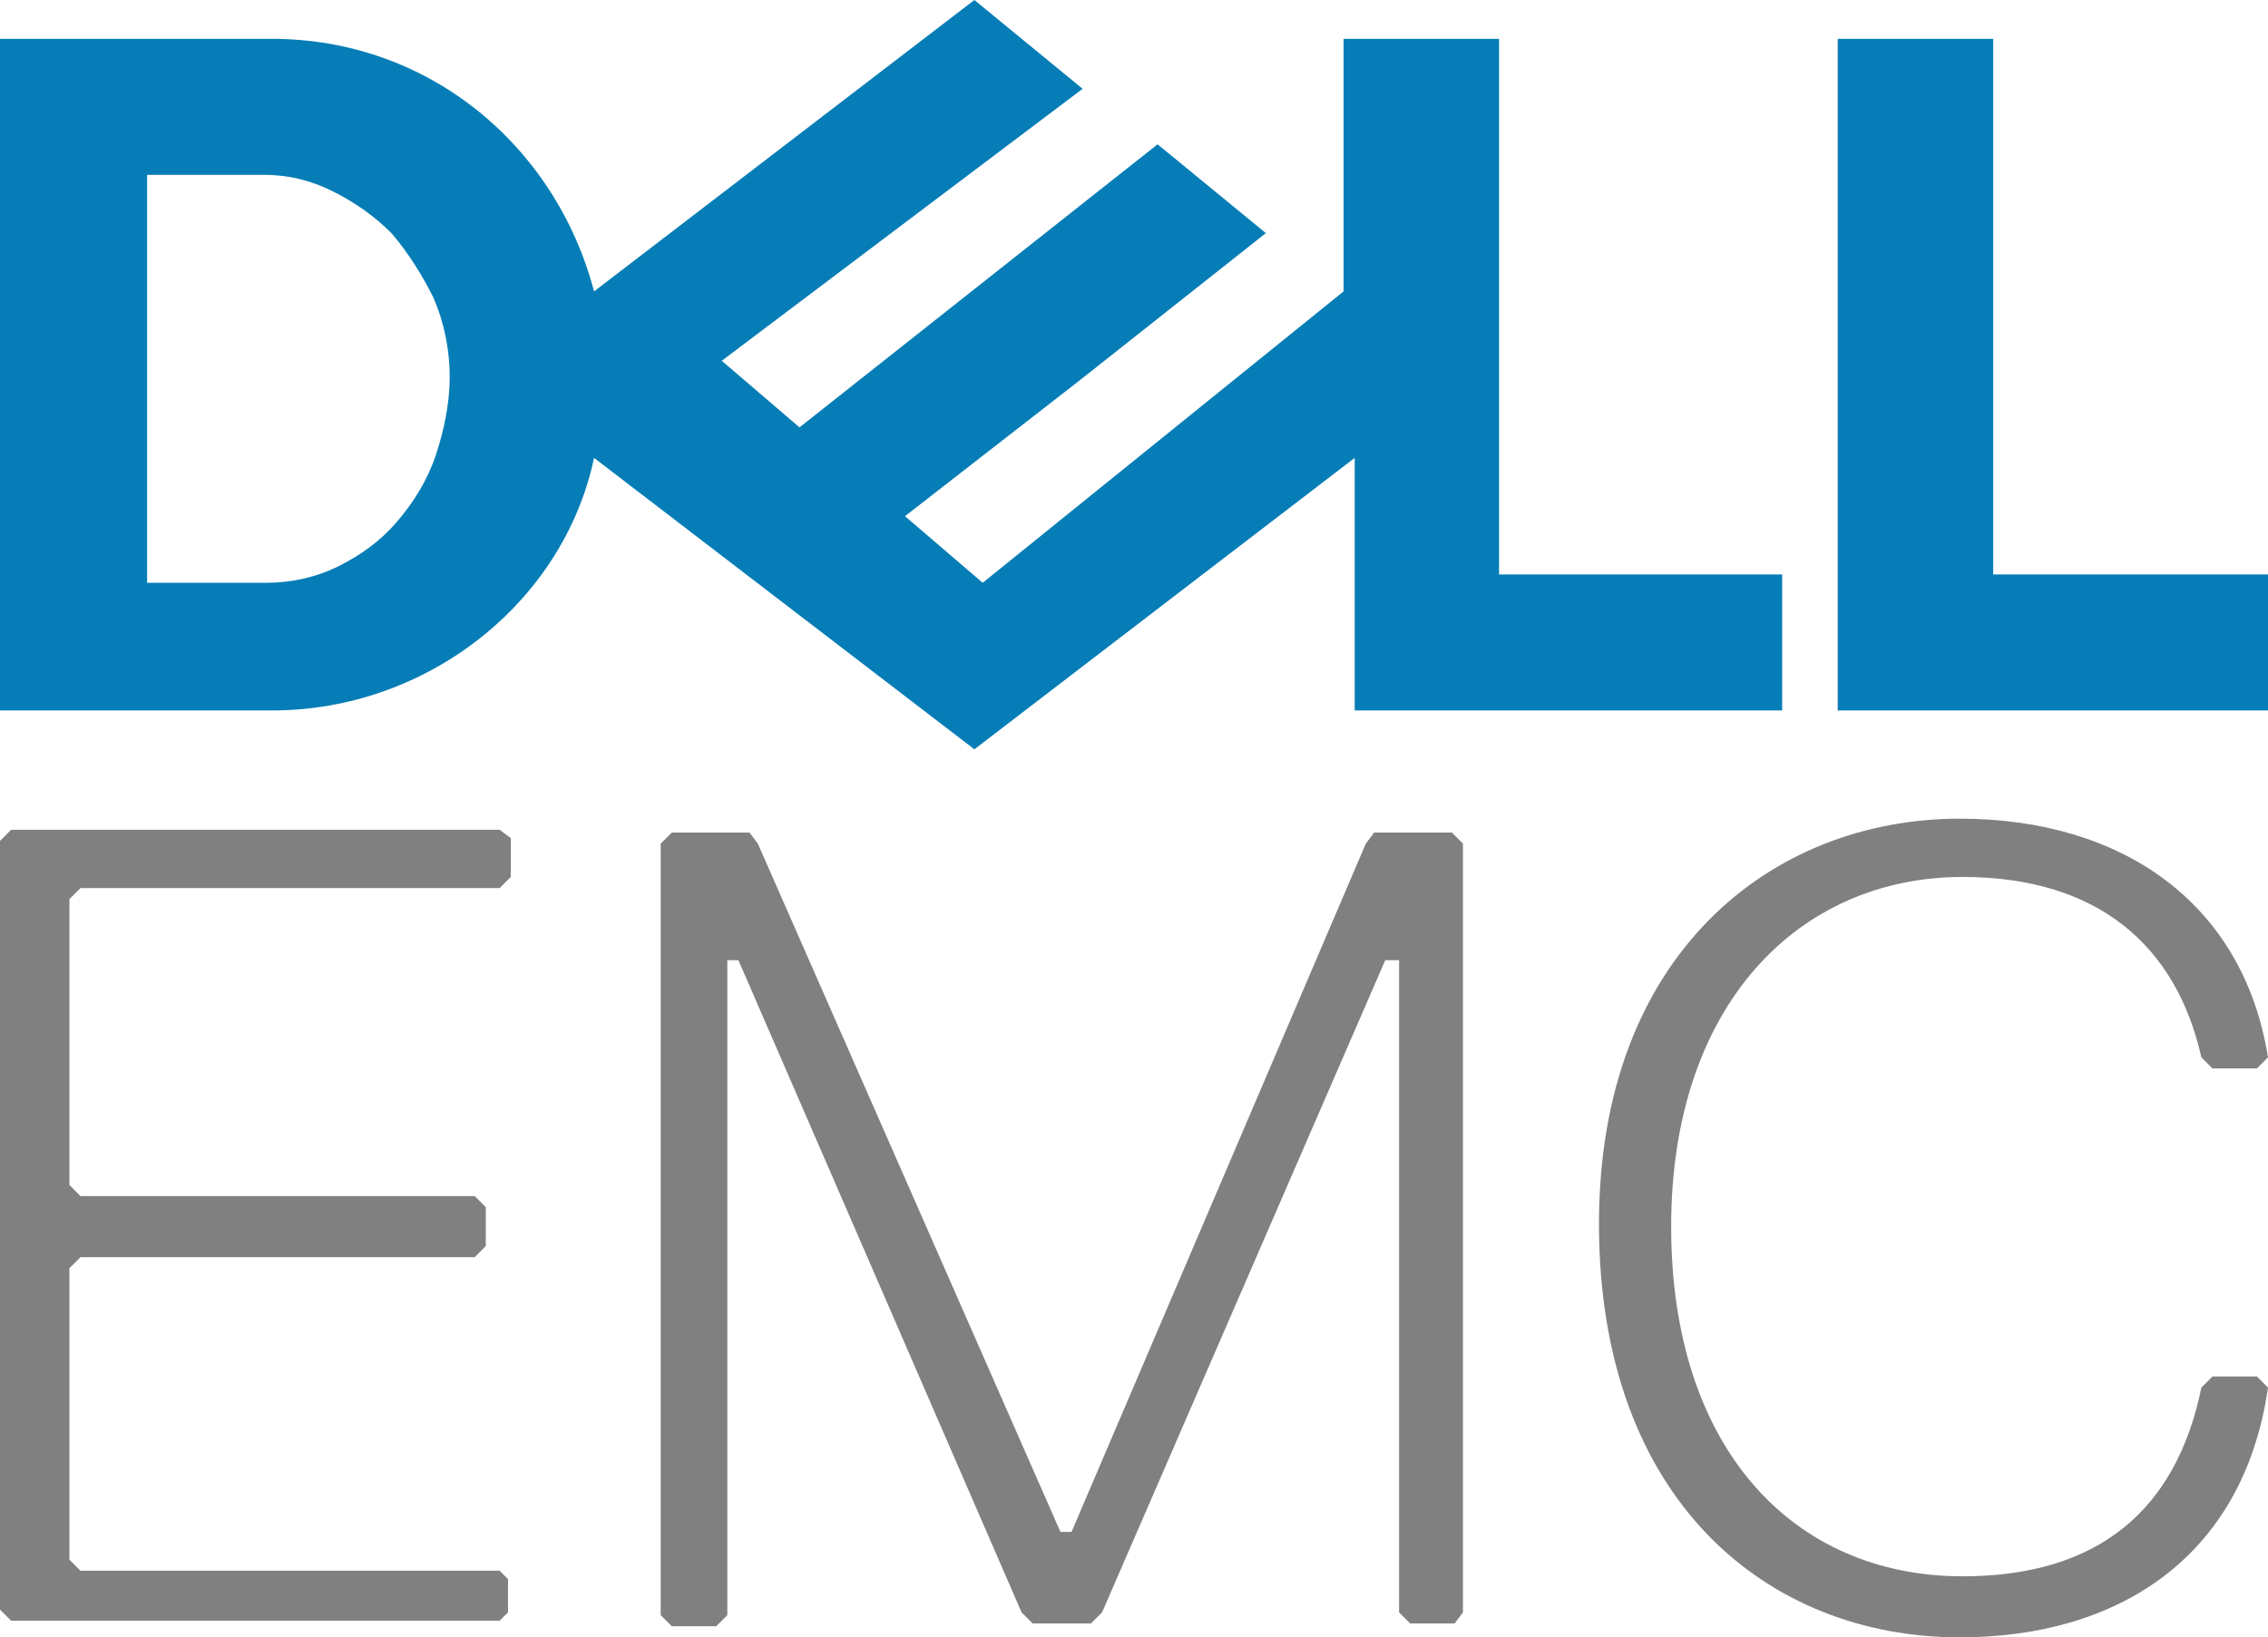
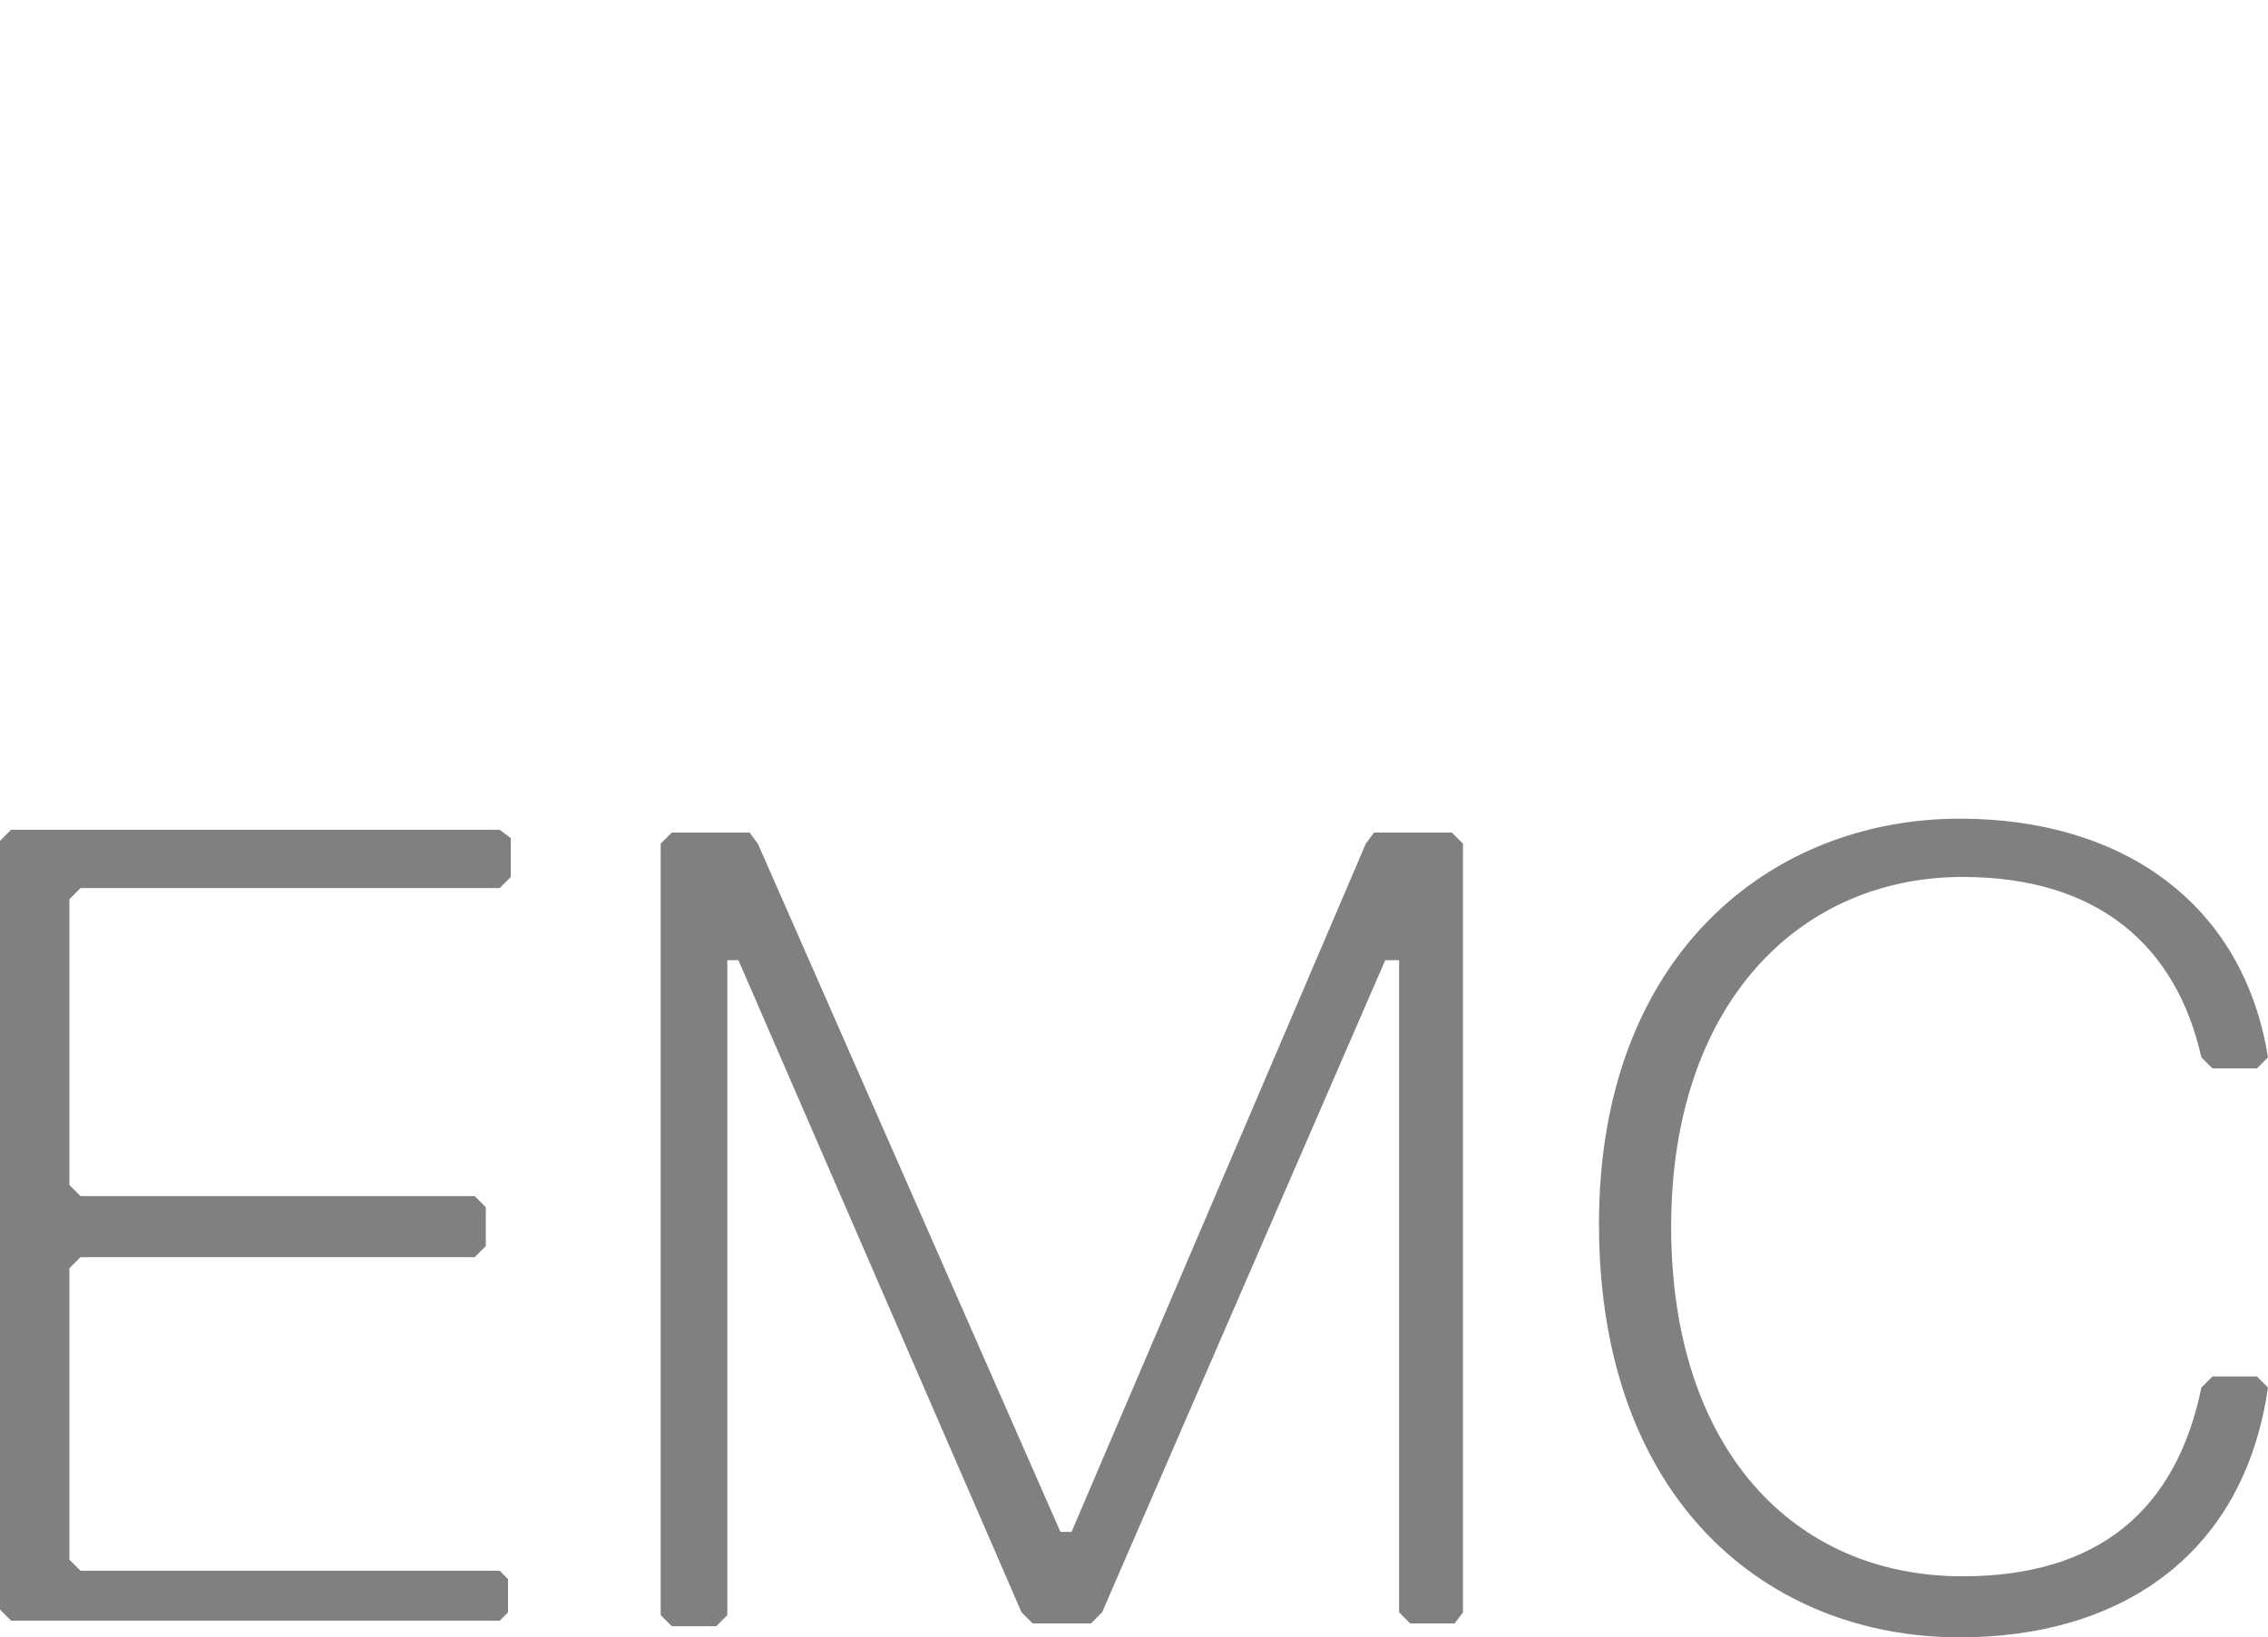
<svg xmlns="http://www.w3.org/2000/svg" version="1.1" id="Layer_1" x="0px" y="0px" viewBox="0 0 81.7 59" style="enable-background:new 0 0 81.7 59;" xml:space="preserve">
  <style type="text/css">
	.st0{fill:#067DB6;}
	.st1{fill:#808080;}
</style>
  <g>
-     <path class="st0" d="M35.1,0L21.4,10.5c-1.4-5.3-6-9.1-11.6-9.1H0v24.2h9.8c5.6,0,10.5-3.9,11.6-9.1L35.1,27l13.7-10.5v9.1h15.4   v-4.9H54V1.4h-5.6v9.1L35.4,21l-2.8-2.4l6.3-4.9l6.7-5.3l-3.9-3.2L28.8,15.4L26,13l13-9.8L35.1,0L35.1,0z M5.3,6.3h4.2   c0.9,0,1.7,0.2,2.5,0.6s1.5,0.9,2.1,1.5c0.6,0.7,1.1,1.5,1.5,2.3c0.4,0.9,0.6,1.9,0.6,2.9c0,0.9-0.2,1.9-0.5,2.8   c-0.3,0.9-0.8,1.7-1.4,2.4c-0.6,0.7-1.3,1.2-2.1,1.6c-0.8,0.4-1.7,0.6-2.6,0.6H5.3V6.3z M81.7,20.7v4.9H66.2V1.4h5.6v19.3   L81.7,20.7z" />
    <path class="st1" d="M70.6,59c5.6,0,10.2-2.8,11.1-9l-0.4-0.4h-1.6L79.3,50c-0.9,4.4-3.7,6.8-8.6,6.8c-6.1,0-10.5-4.6-10.5-12.6   s4.6-12.6,10.5-12.6c4.9,0,7.7,2.5,8.6,6.5l0.4,0.4h1.6l0.4-0.4c-0.9-5.6-5.3-8.6-11.1-8.6c-6.8,0-13,4.9-13,14.6   C57.6,54.1,63.7,59,70.6,59z M52.7,58.1V30.4L52.3,30h-2.8l-0.3,0.4L38.6,55.2h-0.4L27.3,30.4L27,30h-2.8l-0.4,0.4v27.8l0.4,0.4   h1.6l0.4-0.4V34.6h0.4l10.2,23.5l0.4,0.4h2.1l0.4-0.4l10.2-23.5h0.5v23.5l0.4,0.4h1.6L52.7,58.1z M18.3,58.1v-1.2L18,56.6H2.9   l-0.4-0.4V45.7l0.4-0.4h14.2l0.4-0.4v-1.4l-0.4-0.4H2.9l-0.4-0.4V32.4L2.9,32H18l0.4-0.4v-1.4L18,29.9H0.4L0,30.3V58l0.4,0.4H18   L18.3,58.1z" />
  </g>
</svg>